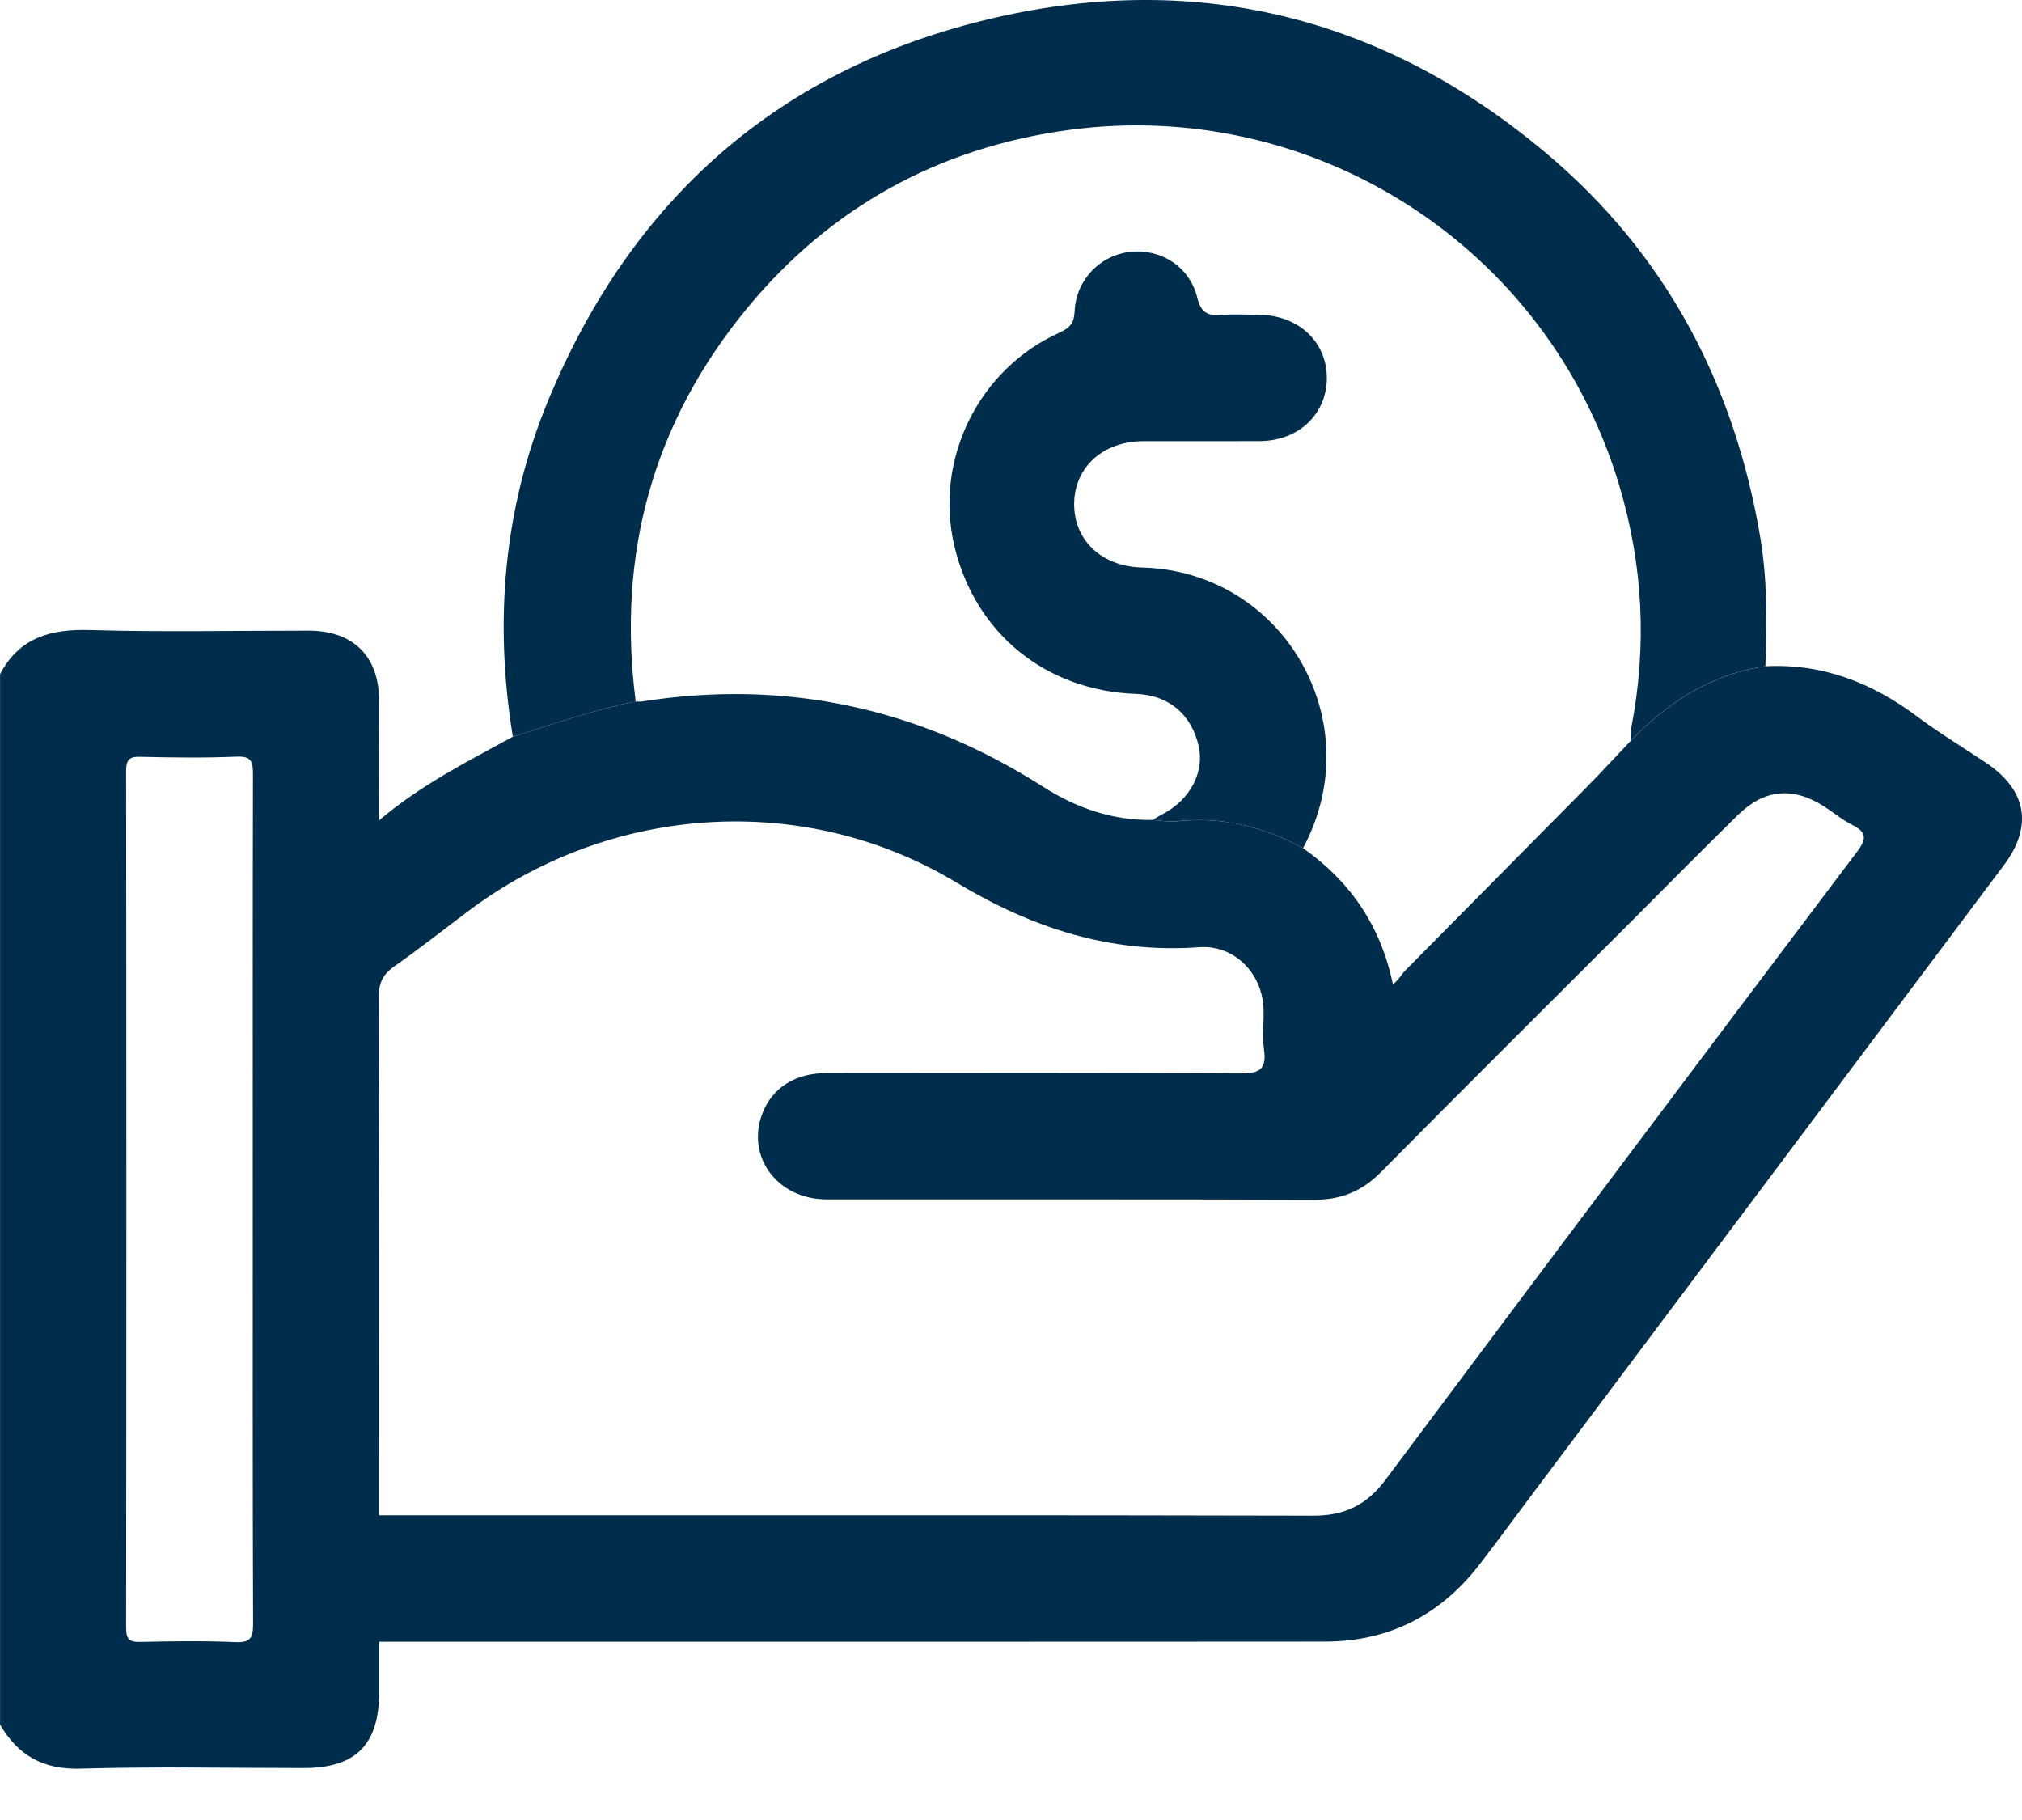
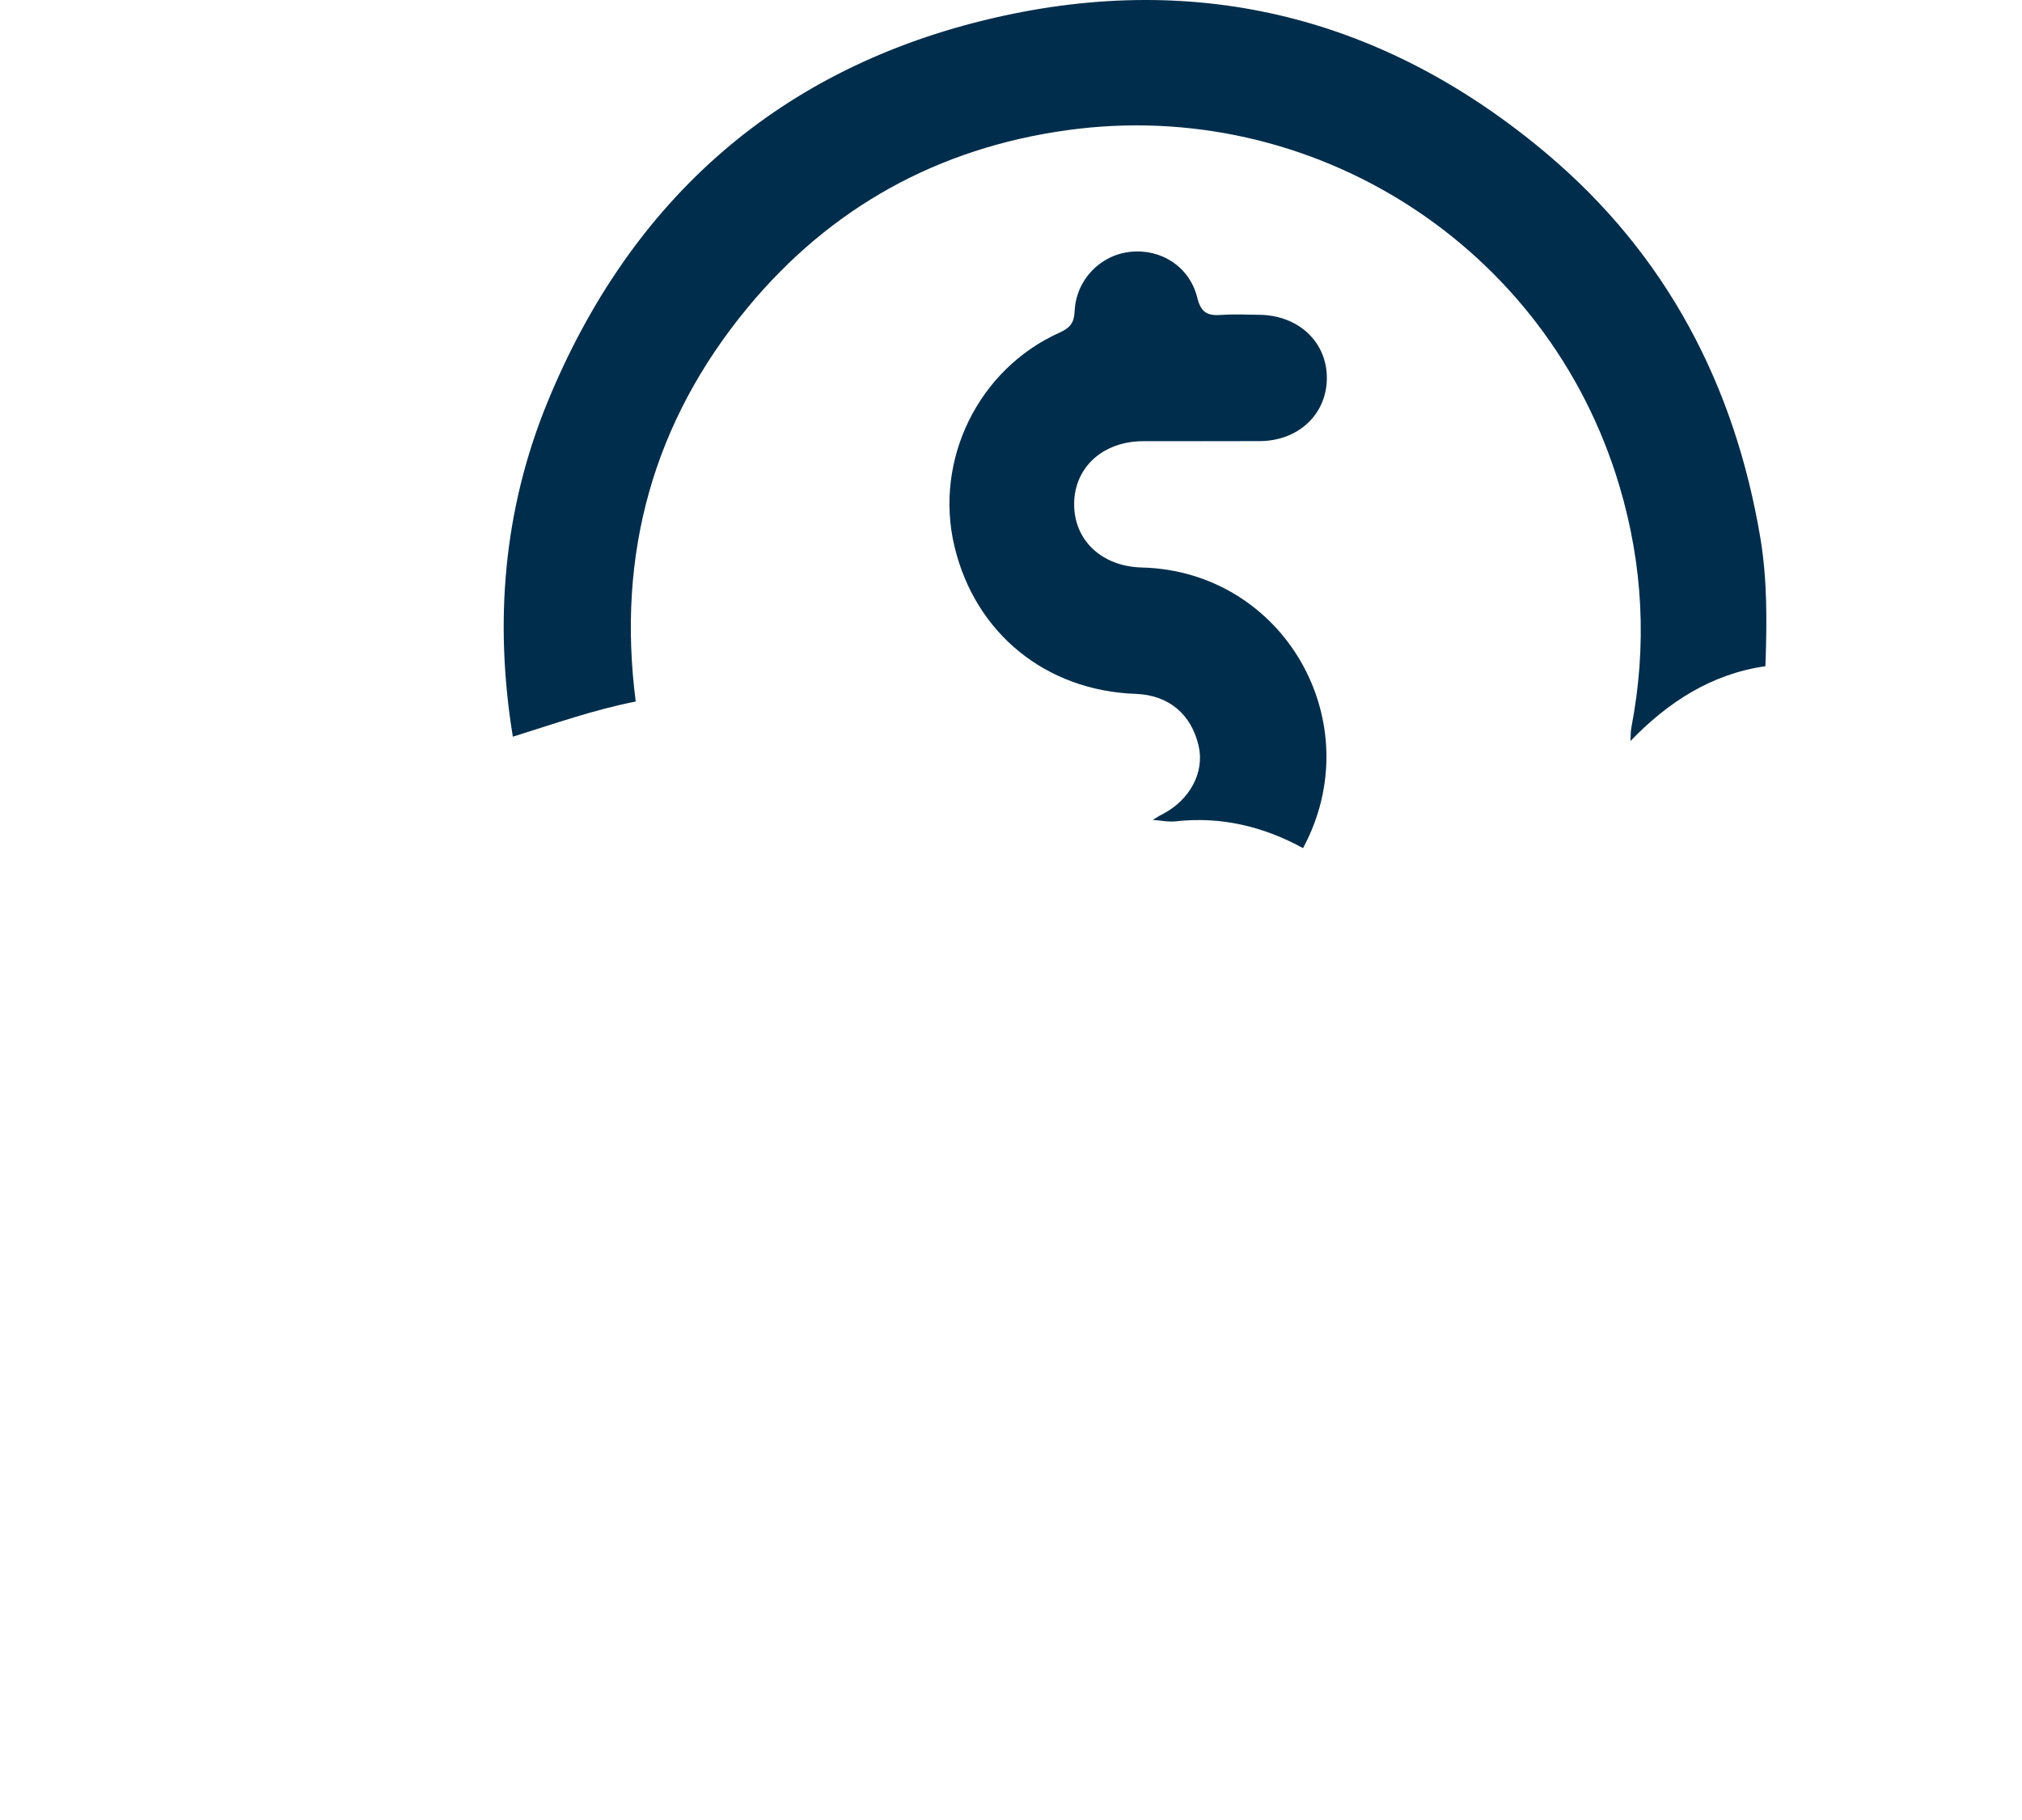
<svg xmlns="http://www.w3.org/2000/svg" width="30" height="27" viewBox="0 0 30 27" fill="none">
  <path d="M9.433 10.407C8.811 10.529 8.213 10.741 7.609 10.929C7.331 9.226 7.469 7.558 8.125 5.961C9.365 2.948 11.575 0.998 14.75 0.265C17.793 -0.437 20.554 0.263 22.948 2.279C24.721 3.773 25.738 5.71 26.119 7.985C26.223 8.613 26.216 9.248 26.193 9.883C25.385 10 24.745 10.419 24.191 10.993C24.195 10.925 24.192 10.855 24.205 10.789C24.437 9.581 24.379 8.39 24.027 7.209C22.965 3.643 19.47 1.428 15.835 1.931C13.925 2.195 12.324 3.073 11.091 4.565C9.688 6.264 9.15 8.222 9.432 10.406L9.433 10.407Z" fill="#002D4B" />
  <path d="M17.101 12.164C17.151 12.135 17.199 12.102 17.251 12.077C17.655 11.866 17.872 11.459 17.785 11.07C17.677 10.594 17.338 10.312 16.854 10.294C15.515 10.247 14.469 9.395 14.161 8.105C13.856 6.826 14.513 5.477 15.719 4.935C15.876 4.864 15.936 4.792 15.944 4.618C15.965 4.151 16.323 3.784 16.771 3.736C17.225 3.687 17.651 3.956 17.764 4.417C17.819 4.645 17.923 4.686 18.122 4.672C18.307 4.659 18.493 4.668 18.678 4.67C19.265 4.674 19.69 5.073 19.686 5.615C19.682 6.147 19.264 6.541 18.692 6.544C18.115 6.547 17.54 6.544 16.963 6.545C16.366 6.546 15.943 6.929 15.937 7.469C15.931 8.013 16.345 8.404 16.941 8.419C19.048 8.472 20.337 10.716 19.333 12.582C18.745 12.261 18.121 12.11 17.449 12.184C17.335 12.197 17.217 12.171 17.101 12.163V12.164Z" fill="#002D4B" />
-   <path d="M29.466 11.316C29.126 11.088 28.774 10.876 28.446 10.631C27.776 10.129 27.041 9.84 26.193 9.884C25.385 10.001 24.745 10.42 24.191 10.994C23.97 11.227 23.752 11.464 23.527 11.692C22.635 12.595 21.741 13.495 20.849 14.398C20.789 14.459 20.751 14.542 20.666 14.601C20.482 13.725 20.029 13.073 19.333 12.582C18.745 12.261 18.122 12.11 17.449 12.185C17.335 12.197 17.217 12.171 17.101 12.164C16.505 12.175 15.963 11.983 15.473 11.67C13.644 10.504 11.666 10.071 9.521 10.407C9.493 10.412 9.463 10.407 9.433 10.407C8.811 10.529 8.213 10.741 7.609 10.929C6.941 11.296 6.257 11.635 5.624 12.17C5.624 11.529 5.626 10.958 5.624 10.386C5.622 9.736 5.24 9.358 4.585 9.356C3.502 9.355 2.419 9.379 1.338 9.347C0.753 9.329 0.287 9.457 0.001 10.001V25.585C0.268 26.042 0.641 26.255 1.195 26.238C2.297 26.206 3.401 26.229 4.504 26.229C5.281 26.229 5.625 25.883 5.625 25.102C5.625 24.853 5.625 24.604 5.625 24.355H13.182C15.342 24.355 17.501 24.355 19.661 24.353C20.611 24.352 21.375 23.957 21.954 23.206C22.228 22.85 22.492 22.488 22.762 22.129C25.085 19.031 27.41 15.934 29.732 12.834C30.166 12.254 30.07 11.722 29.467 11.316H29.466ZM3.488 24.361C3.02 24.34 2.55 24.348 2.082 24.358C1.917 24.362 1.871 24.315 1.871 24.149C1.876 19.912 1.876 15.677 1.871 11.441C1.871 11.28 1.907 11.223 2.078 11.227C2.556 11.239 3.035 11.245 3.513 11.225C3.743 11.215 3.753 11.313 3.753 11.496C3.748 13.594 3.75 15.693 3.75 17.791C3.75 19.89 3.747 21.988 3.755 24.087C3.756 24.3 3.715 24.371 3.488 24.361H3.488ZM27.548 12.642C25.21 15.742 22.878 18.846 20.554 21.956C20.277 22.327 19.948 22.486 19.485 22.485C17.384 22.48 15.283 22.478 13.181 22.479H5.624C5.624 19.917 5.624 17.355 5.619 14.794C5.619 14.585 5.679 14.456 5.849 14.337C6.224 14.074 6.584 13.789 6.951 13.514C9.062 11.928 11.933 11.733 14.188 13.091C15.312 13.767 16.476 14.148 17.793 14.052C18.309 14.014 18.724 14.434 18.746 14.955C18.755 15.159 18.725 15.368 18.754 15.569C18.798 15.876 18.674 15.927 18.392 15.925C16.351 15.913 14.31 15.917 12.27 15.919C11.804 15.919 11.464 16.132 11.315 16.509C11.061 17.151 11.53 17.792 12.263 17.793C14.675 17.795 17.085 17.789 19.497 17.798C19.896 17.8 20.207 17.673 20.487 17.39C21.723 16.141 22.97 14.903 24.213 13.66C24.737 13.135 25.258 12.607 25.788 12.088C26.178 11.706 26.602 11.669 27.062 11.962C27.201 12.051 27.33 12.161 27.477 12.235C27.699 12.346 27.698 12.445 27.549 12.642H27.548Z" fill="#002D4B" />
</svg>